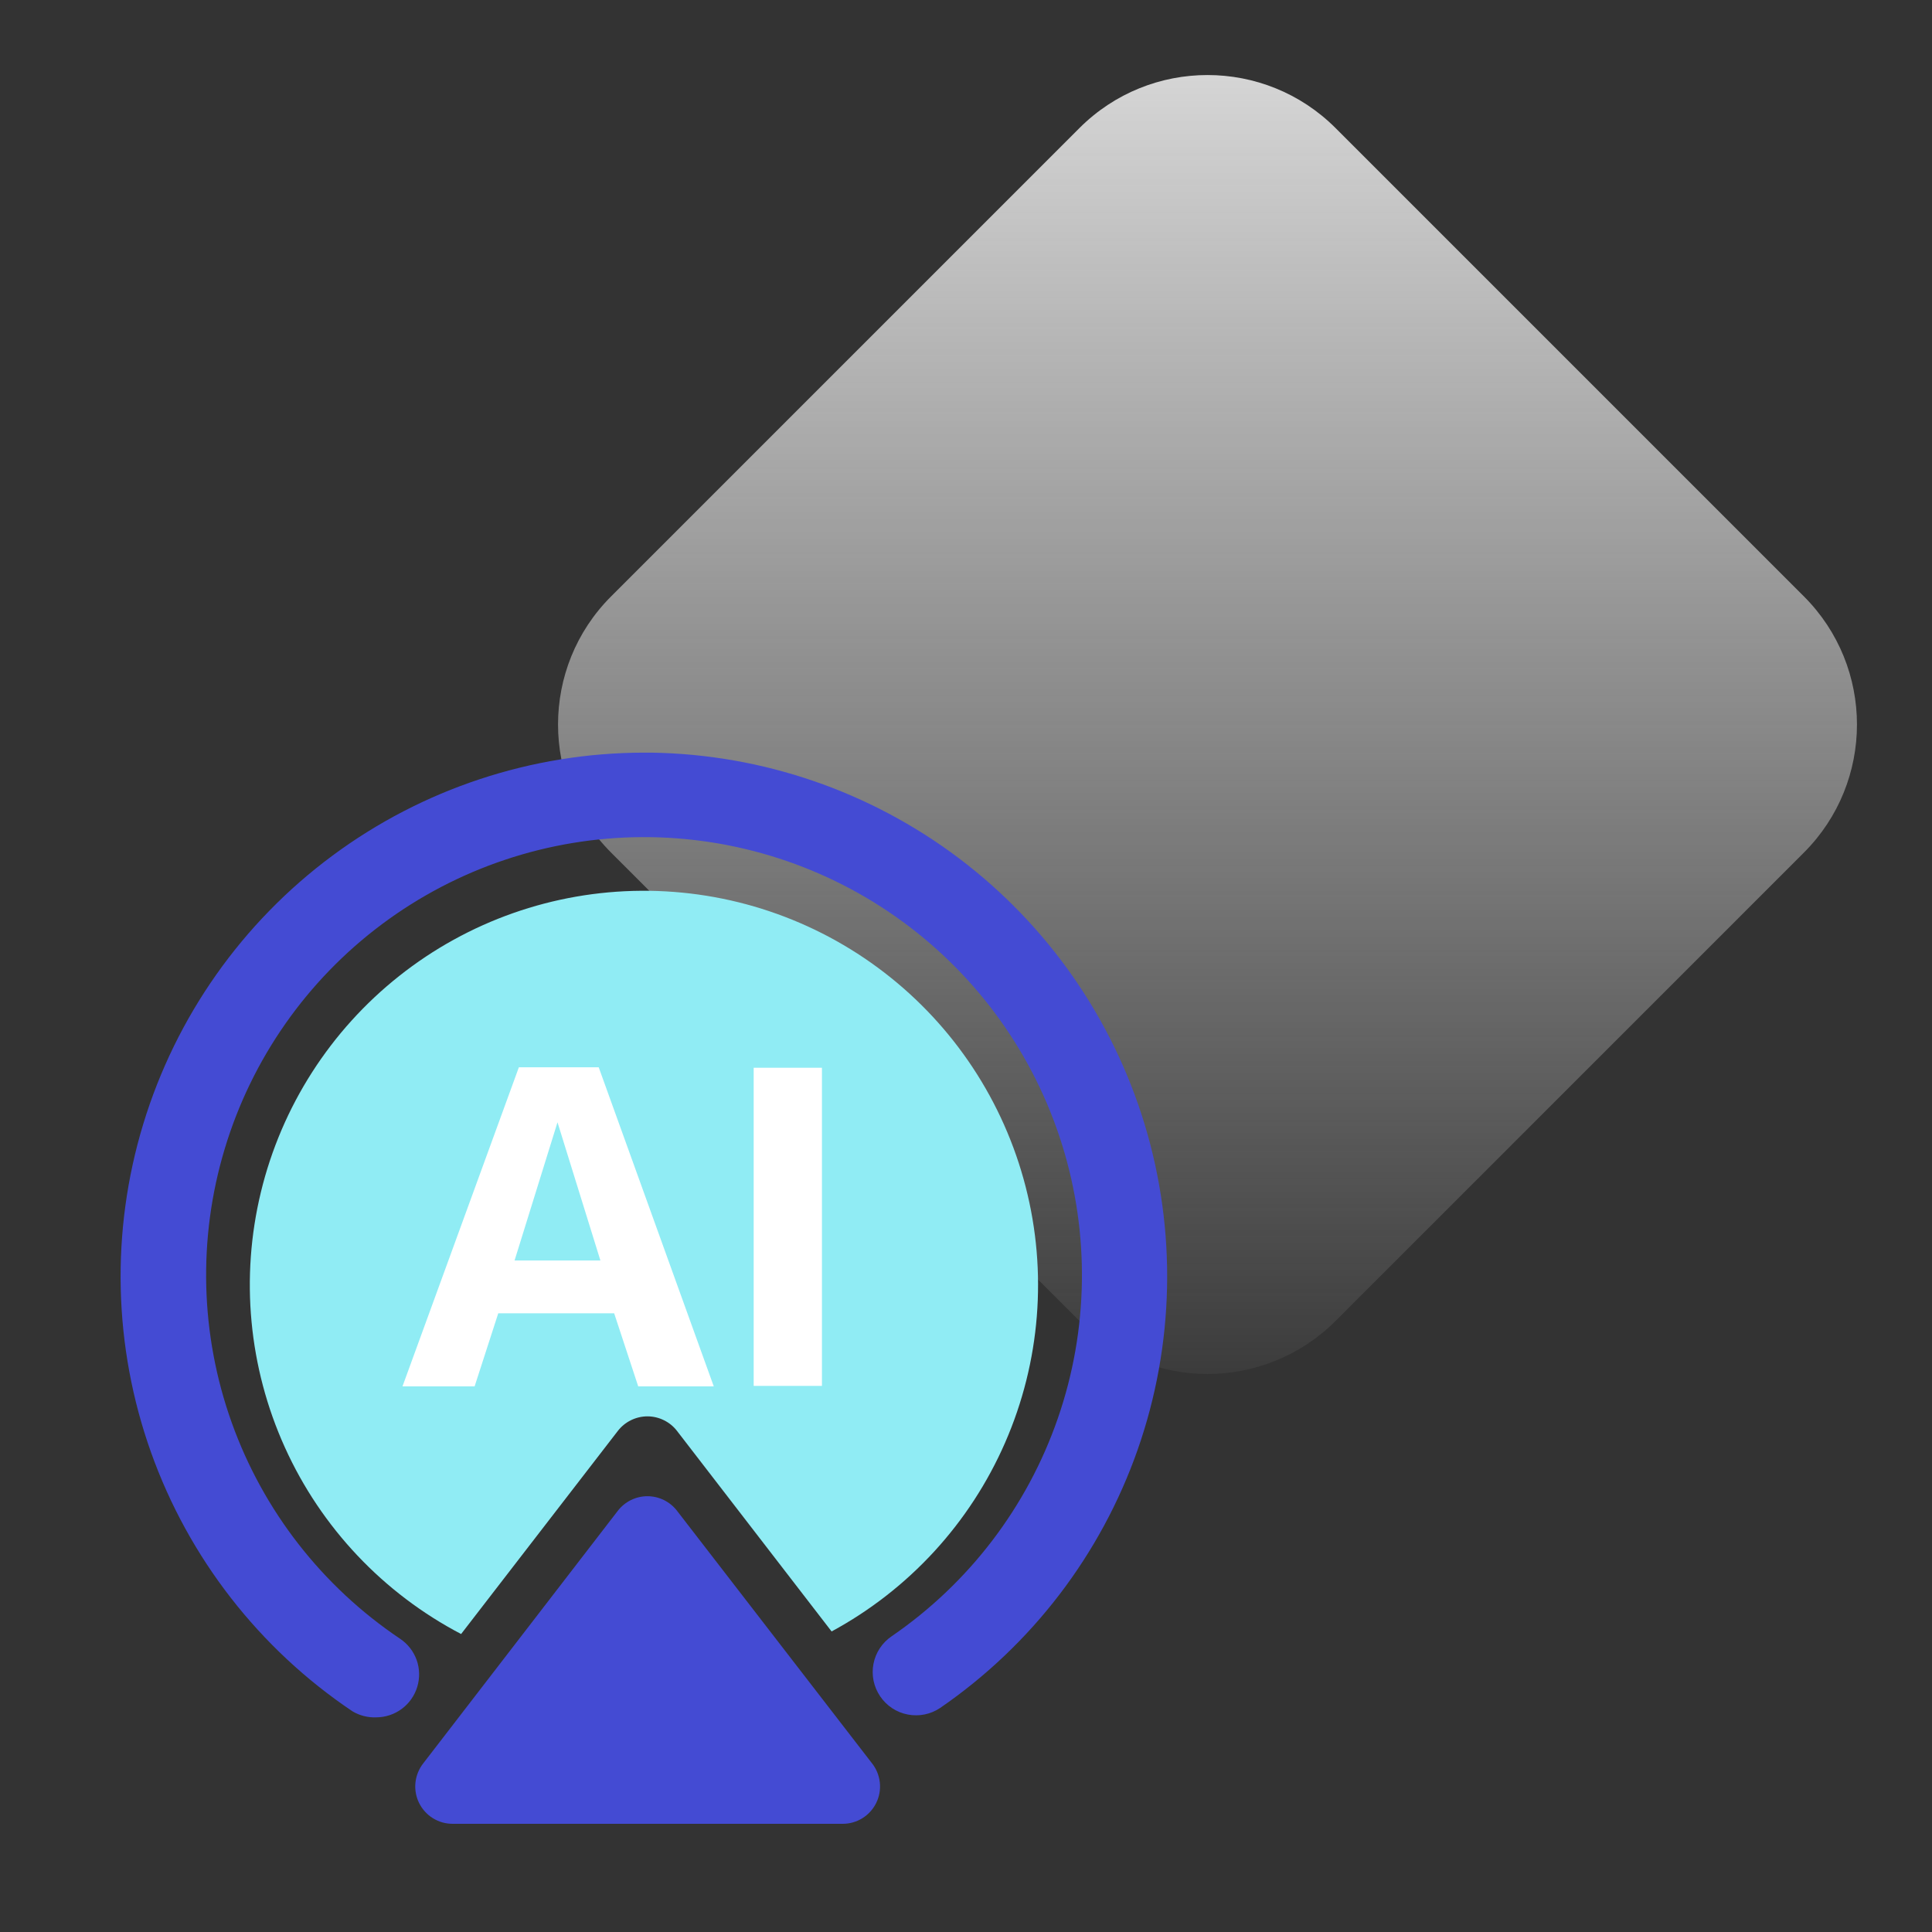
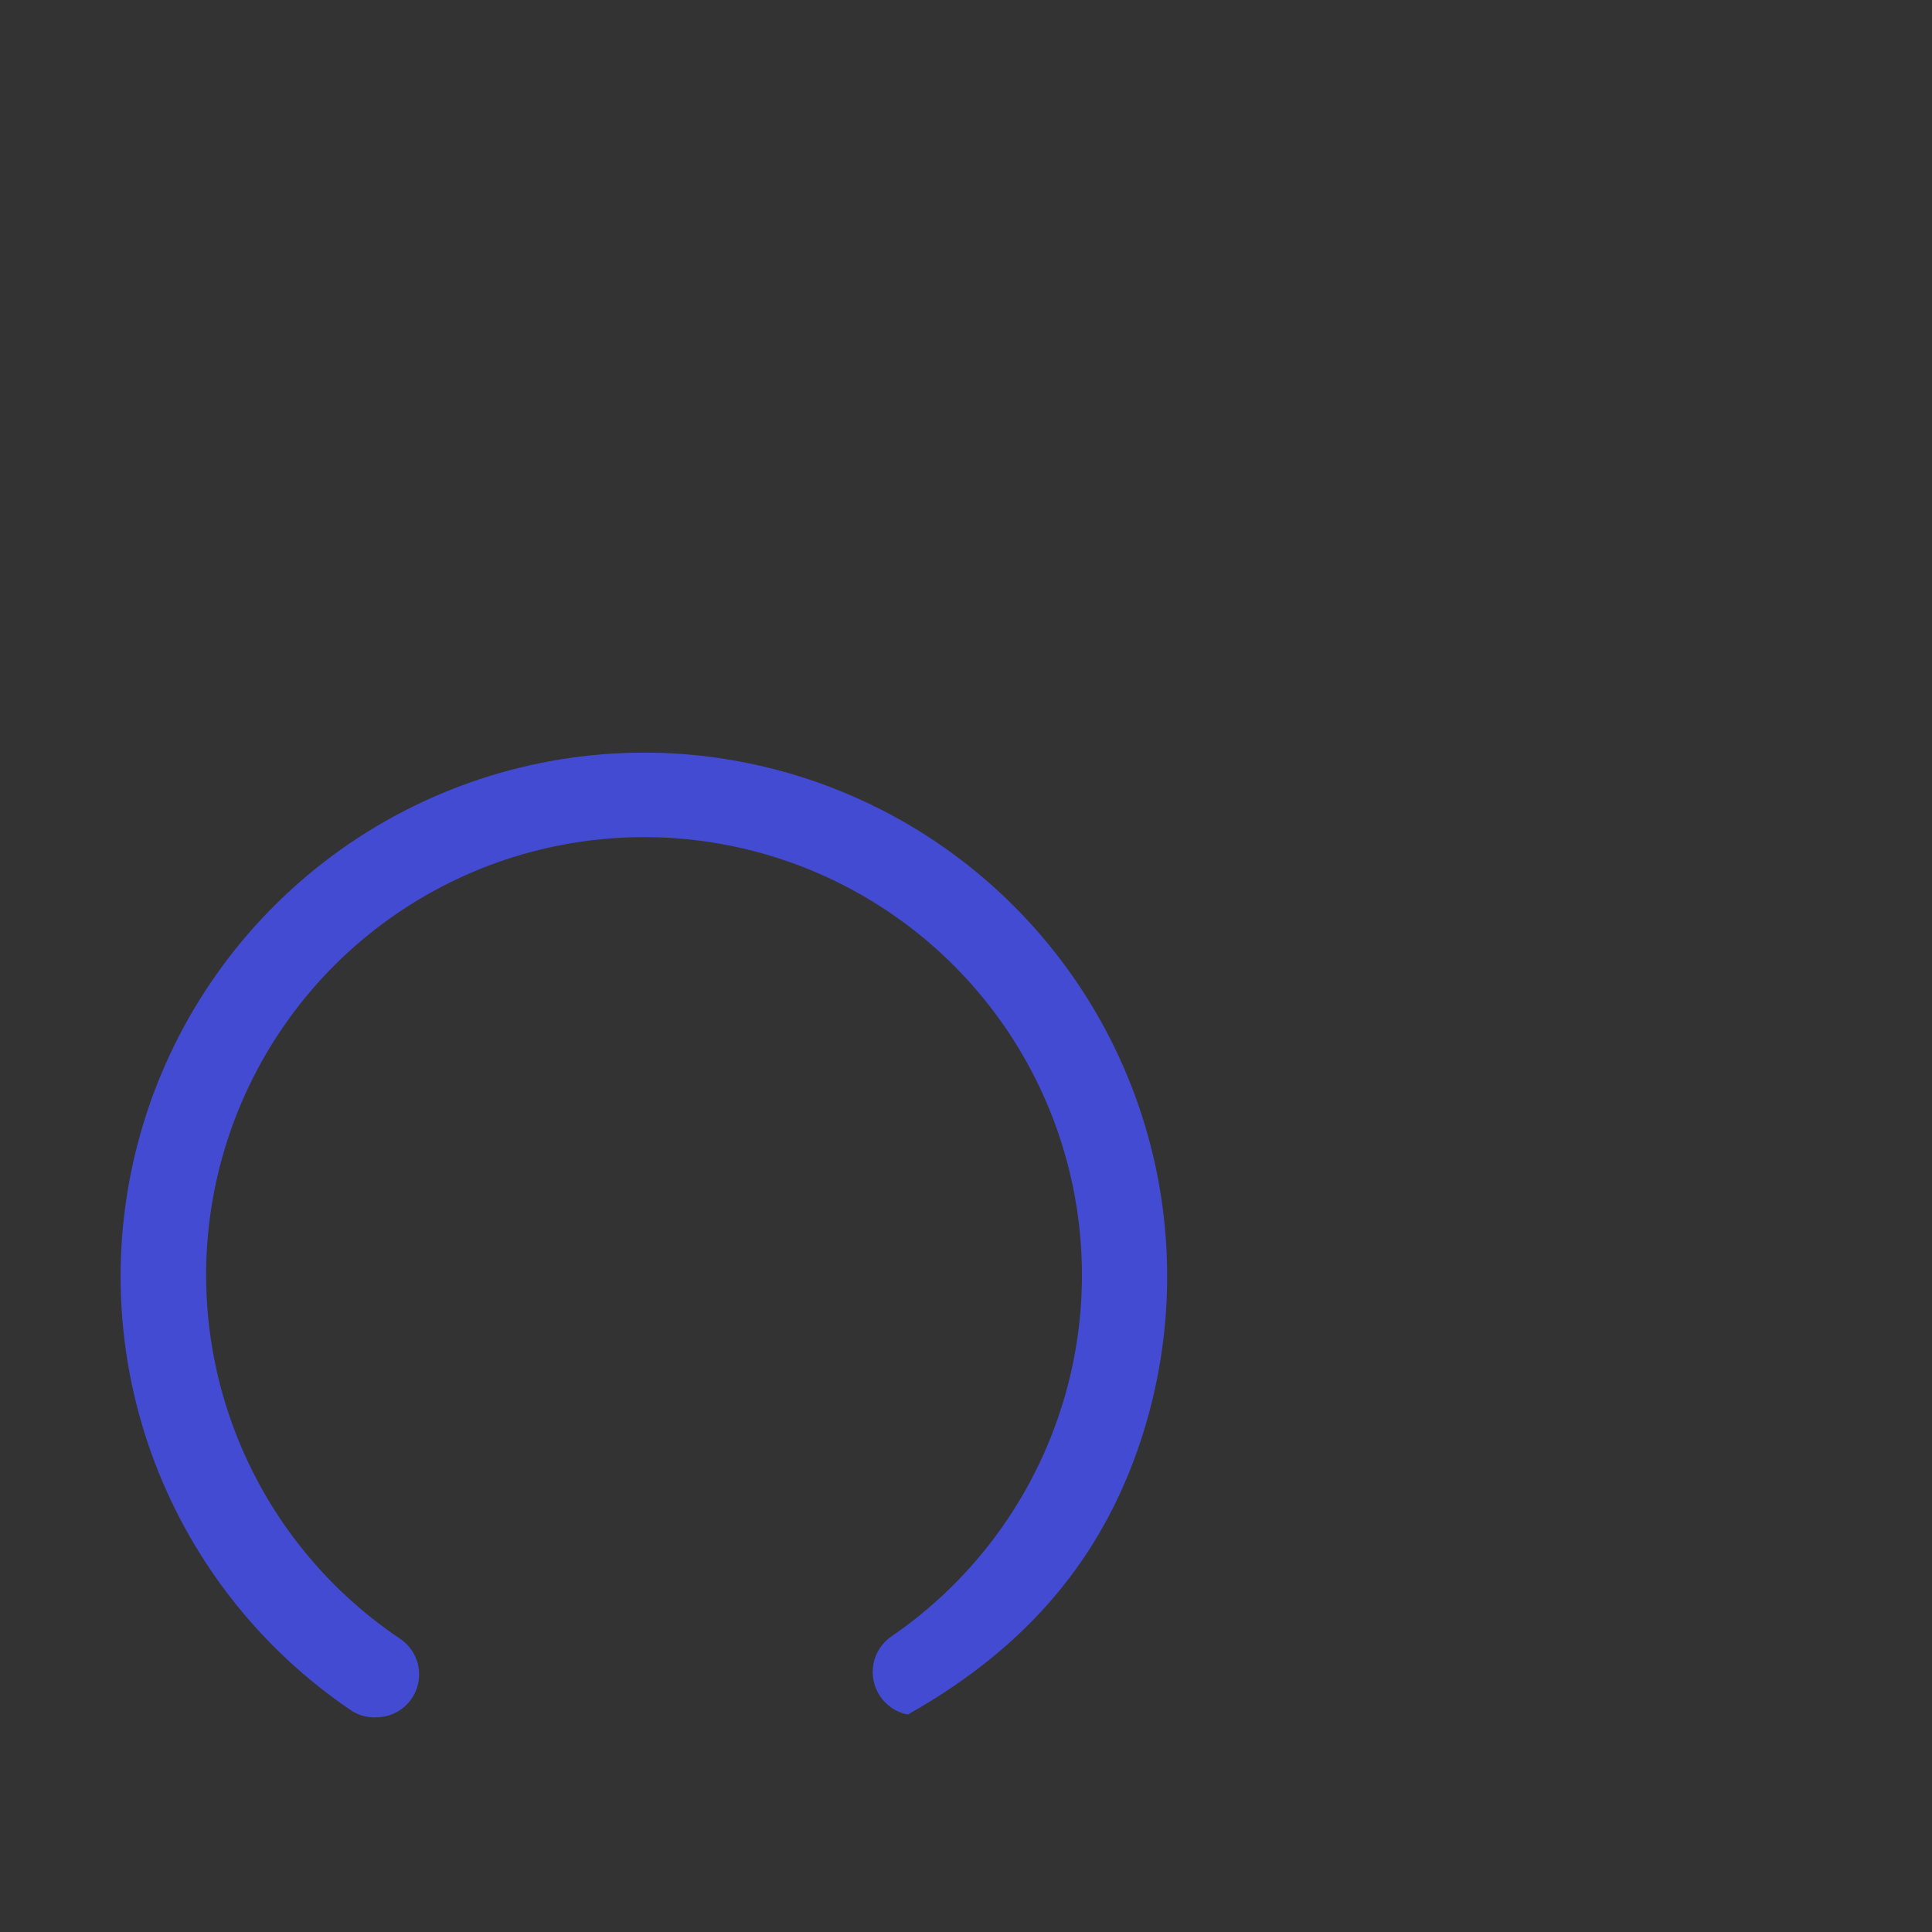
<svg xmlns="http://www.w3.org/2000/svg" width="48" height="48" viewBox="0 0 48 48" fill="none">
  <rect x="0" y="0" width="48" height="48" fill="#333333" stroke="none" />
  <g id="Group 1000001638">
-     <path id="Polygon 1" d="M26.818 3.182C28.575 1.425 31.425 1.425 33.182 3.182L44.818 14.818C46.575 16.575 46.575 19.425 44.818 21.182L33.182 32.818C31.425 34.575 28.575 34.575 26.818 32.818L15.182 21.182C13.425 19.425 13.425 16.575 15.182 14.818L26.818 3.182Z" fill="url(#paint0_linear_408_17077)" />
    <g id="æ åicon">
-       <path id="Vector" d="M16.821 37.536L21.664 43.808C21.773 43.945 21.84 44.111 21.859 44.285C21.878 44.459 21.847 44.635 21.77 44.792C21.693 44.949 21.573 45.082 21.424 45.174C21.275 45.266 21.103 45.314 20.928 45.312H11.253C11.078 45.314 10.906 45.266 10.757 45.174C10.608 45.082 10.488 44.949 10.411 44.792C10.334 44.635 10.303 44.459 10.322 44.285C10.341 44.111 10.409 43.945 10.517 43.808L15.349 37.536C15.436 37.423 15.547 37.332 15.675 37.269C15.803 37.206 15.943 37.173 16.085 37.173C16.228 37.173 16.368 37.206 16.496 37.269C16.623 37.332 16.735 37.423 16.821 37.536Z" fill="#444BD3" />
-       <path id="Vector_2" d="M9.344 42.667C9.573 42.667 9.796 42.594 9.98 42.458C10.164 42.322 10.299 42.131 10.366 41.912C10.433 41.693 10.428 41.459 10.352 41.243C10.275 41.028 10.131 40.842 9.941 40.715C8.008 39.418 6.541 37.536 5.757 35.344C4.973 33.153 4.912 30.767 5.584 28.539C6.255 26.31 7.624 24.355 9.489 22.962C11.354 21.569 13.616 20.811 15.944 20.798C18.271 20.786 20.542 21.521 22.421 22.895C24.3 24.268 25.689 26.208 26.384 28.43C27.079 30.651 27.044 33.037 26.282 35.237C25.521 37.437 24.074 39.334 22.155 40.651C21.918 40.811 21.755 41.058 21.701 41.338C21.647 41.618 21.707 41.908 21.867 42.144C21.946 42.261 22.047 42.361 22.165 42.439C22.283 42.517 22.415 42.571 22.554 42.597C22.834 42.651 23.124 42.592 23.36 42.432C25.634 40.868 27.352 38.621 28.265 36.017C29.178 33.412 29.24 30.585 28.441 27.943C27.642 25.301 26.023 22.982 23.82 21.32C21.616 19.659 18.941 18.741 16.181 18.699H16C13.211 18.701 10.497 19.599 8.257 21.26C6.017 22.921 4.37 25.258 3.559 27.926C2.748 30.594 2.815 33.453 3.751 36.08C4.687 38.706 6.442 40.963 8.757 42.517C8.934 42.623 9.138 42.675 9.344 42.667Z" fill="#444BD3" />
-       <path id="Vector_3" d="M20.661 40.533L16.821 35.552C16.735 35.439 16.623 35.348 16.495 35.285C16.368 35.222 16.228 35.189 16.085 35.189C15.943 35.189 15.803 35.222 15.675 35.285C15.547 35.348 15.436 35.439 15.349 35.552L11.456 40.597C9.521 39.584 7.98 37.953 7.079 35.963C6.178 33.974 5.968 31.74 6.482 29.617C6.996 27.494 8.206 25.604 9.918 24.248C11.63 22.891 13.746 22.146 15.93 22.131C18.115 22.116 20.241 22.831 21.972 24.164C23.703 25.496 24.938 27.369 25.482 29.485C26.026 31.6 25.847 33.837 24.973 35.839C24.1 37.841 22.582 39.493 20.661 40.533Z" fill="#90ECF4" />
-       <path id="Vector_4" d="M17.733 34.443H15.856L15.259 32.629H12.379L11.792 34.443H10L12.891 26.517H14.875L17.733 34.443ZM12.784 31.317H14.917L13.851 27.883L12.784 31.317ZM18.725 34.432V26.528H20.421V34.432H18.725Z" fill="white" />
+       <path id="Vector_2" d="M9.344 42.667C9.573 42.667 9.796 42.594 9.98 42.458C10.164 42.322 10.299 42.131 10.366 41.912C10.433 41.693 10.428 41.459 10.352 41.243C10.275 41.028 10.131 40.842 9.941 40.715C8.008 39.418 6.541 37.536 5.757 35.344C4.973 33.153 4.912 30.767 5.584 28.539C6.255 26.31 7.624 24.355 9.489 22.962C11.354 21.569 13.616 20.811 15.944 20.798C18.271 20.786 20.542 21.521 22.421 22.895C24.3 24.268 25.689 26.208 26.384 28.43C27.079 30.651 27.044 33.037 26.282 35.237C25.521 37.437 24.074 39.334 22.155 40.651C21.918 40.811 21.755 41.058 21.701 41.338C21.647 41.618 21.707 41.908 21.867 42.144C21.946 42.261 22.047 42.361 22.165 42.439C22.283 42.517 22.415 42.571 22.554 42.597C25.634 40.868 27.352 38.621 28.265 36.017C29.178 33.412 29.24 30.585 28.441 27.943C27.642 25.301 26.023 22.982 23.82 21.32C21.616 19.659 18.941 18.741 16.181 18.699H16C13.211 18.701 10.497 19.599 8.257 21.26C6.017 22.921 4.37 25.258 3.559 27.926C2.748 30.594 2.815 33.453 3.751 36.08C4.687 38.706 6.442 40.963 8.757 42.517C8.934 42.623 9.138 42.675 9.344 42.667Z" fill="#444BD3" />
    </g>
  </g>
  <defs>
    <linearGradient id="paint0_linear_408_17077" x1="30" y1="0" x2="30" y2="36" gradientUnits="userSpaceOnUse">
      <stop stop-color="#DEDEDE" />
      <stop offset="1" stop-color="#DEDEDE" stop-opacity="0" />
    </linearGradient>
  </defs>
</svg>